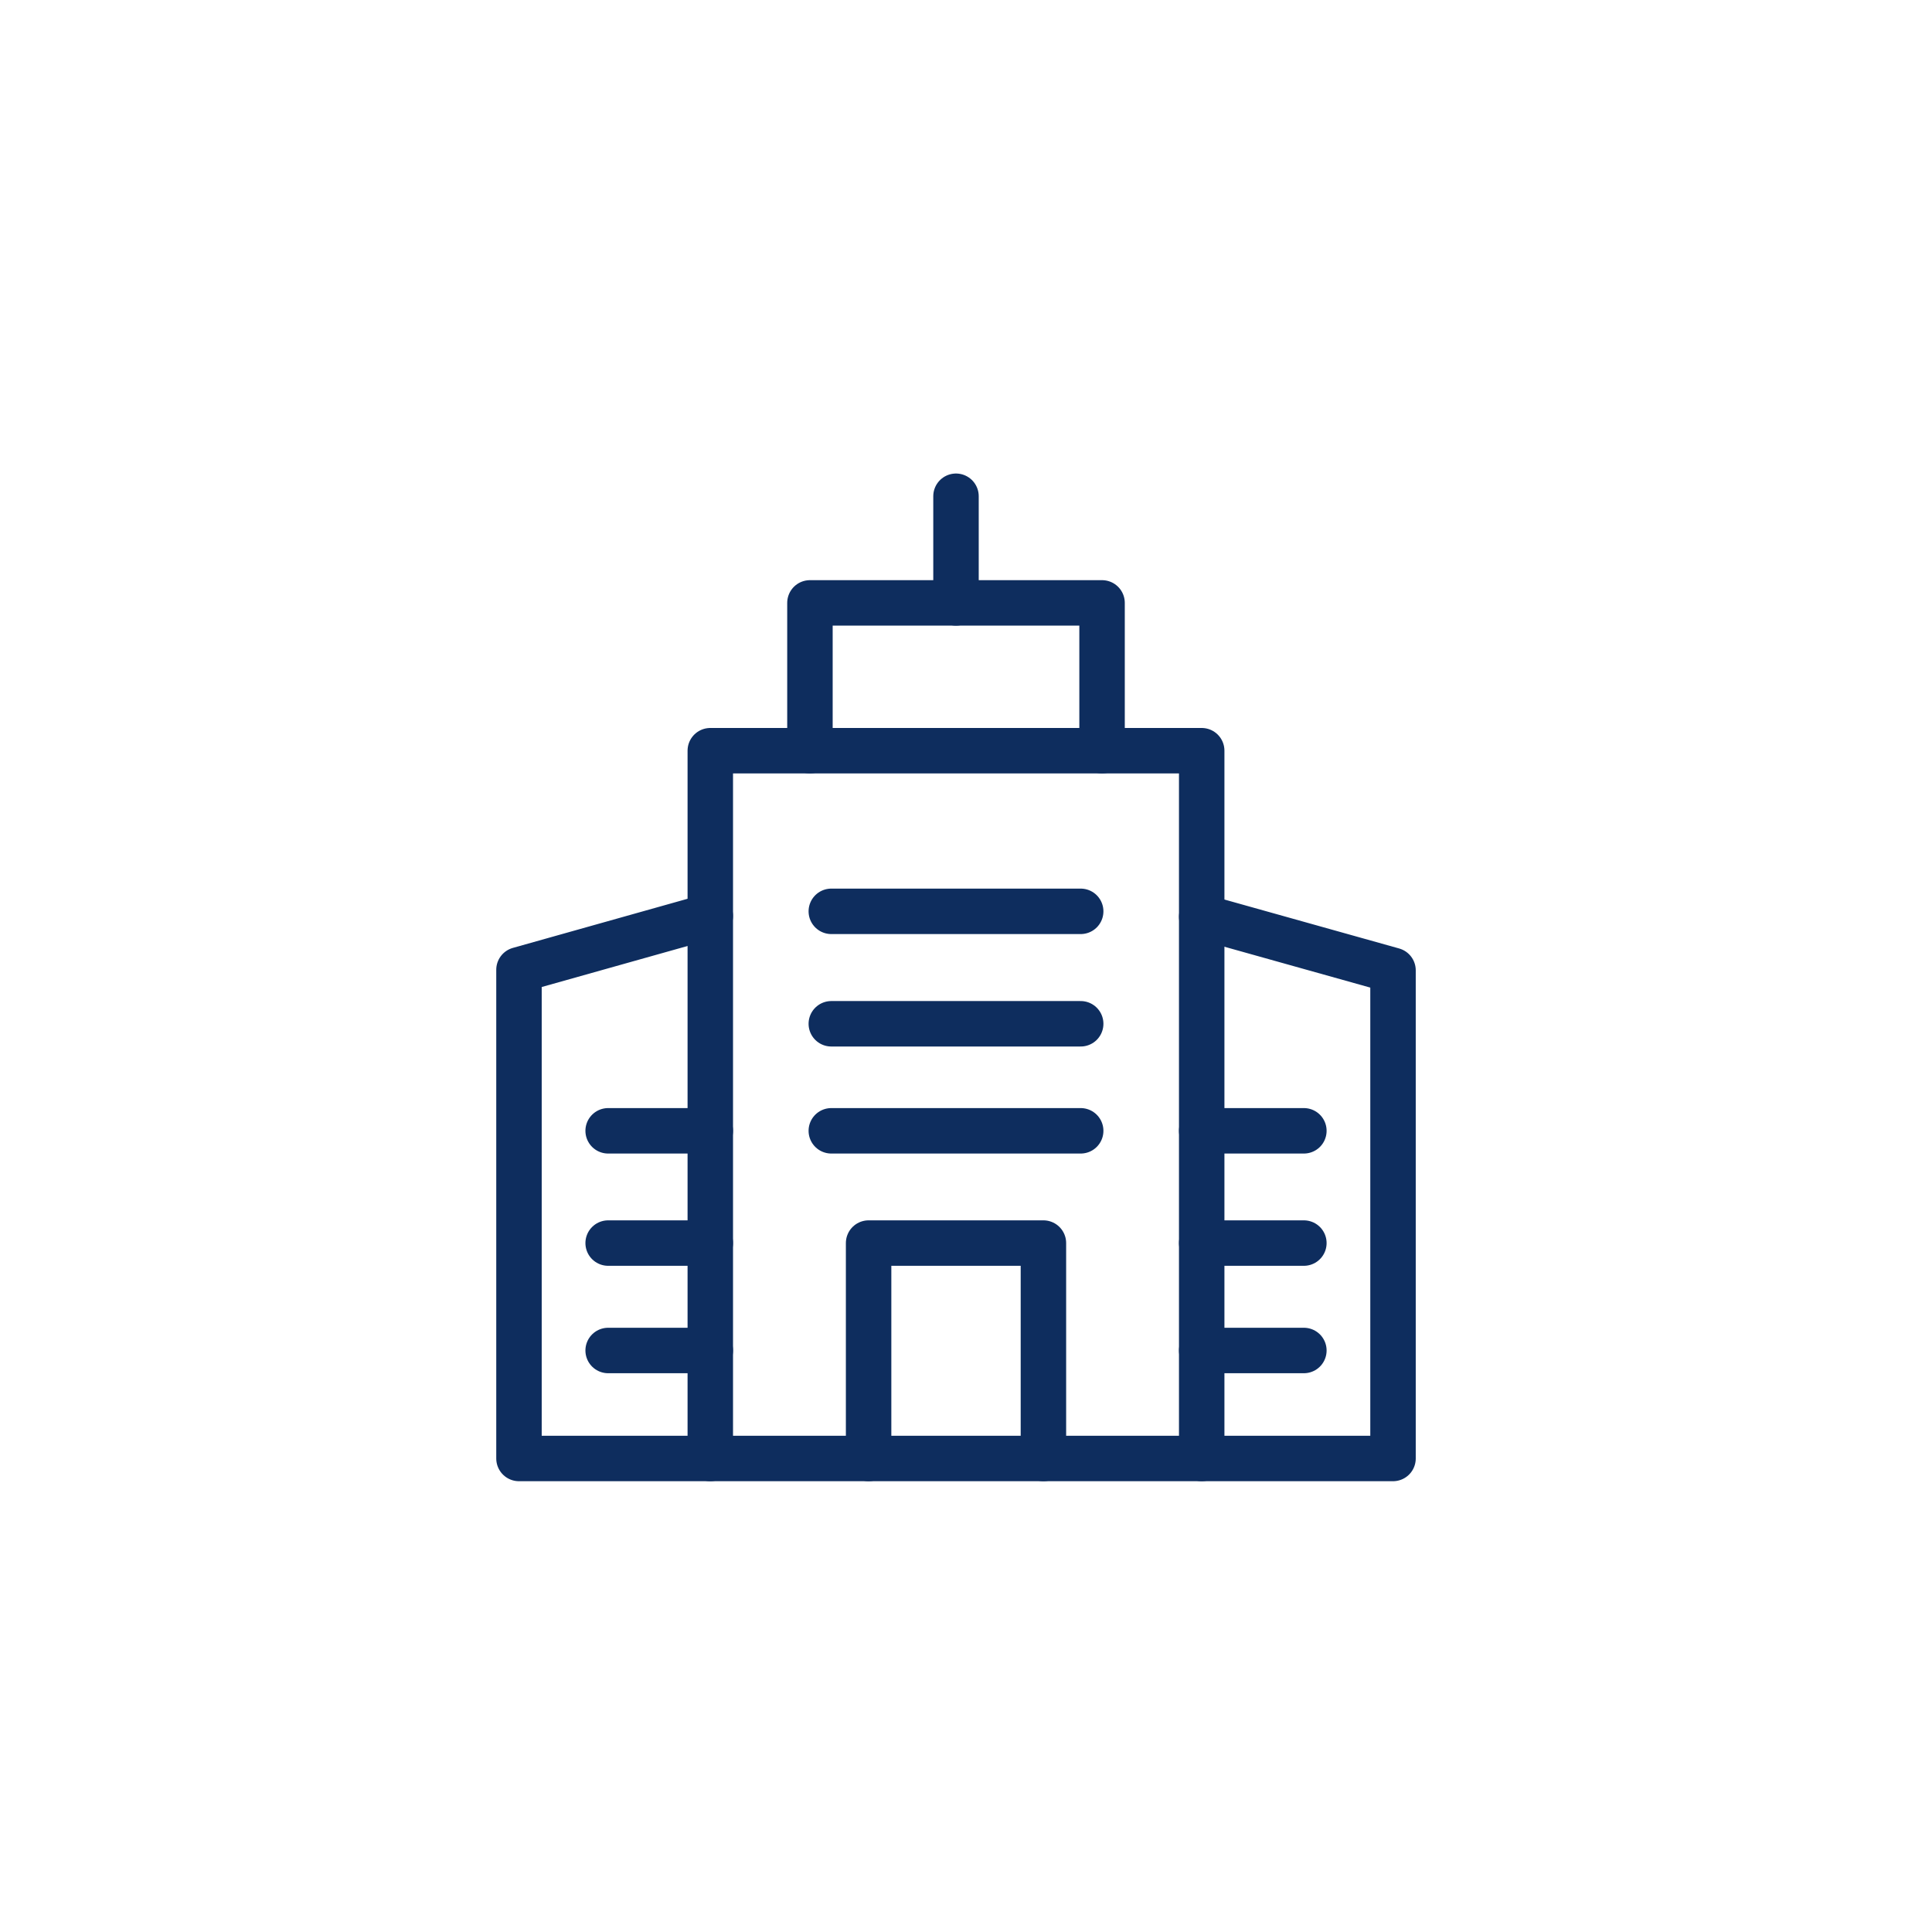
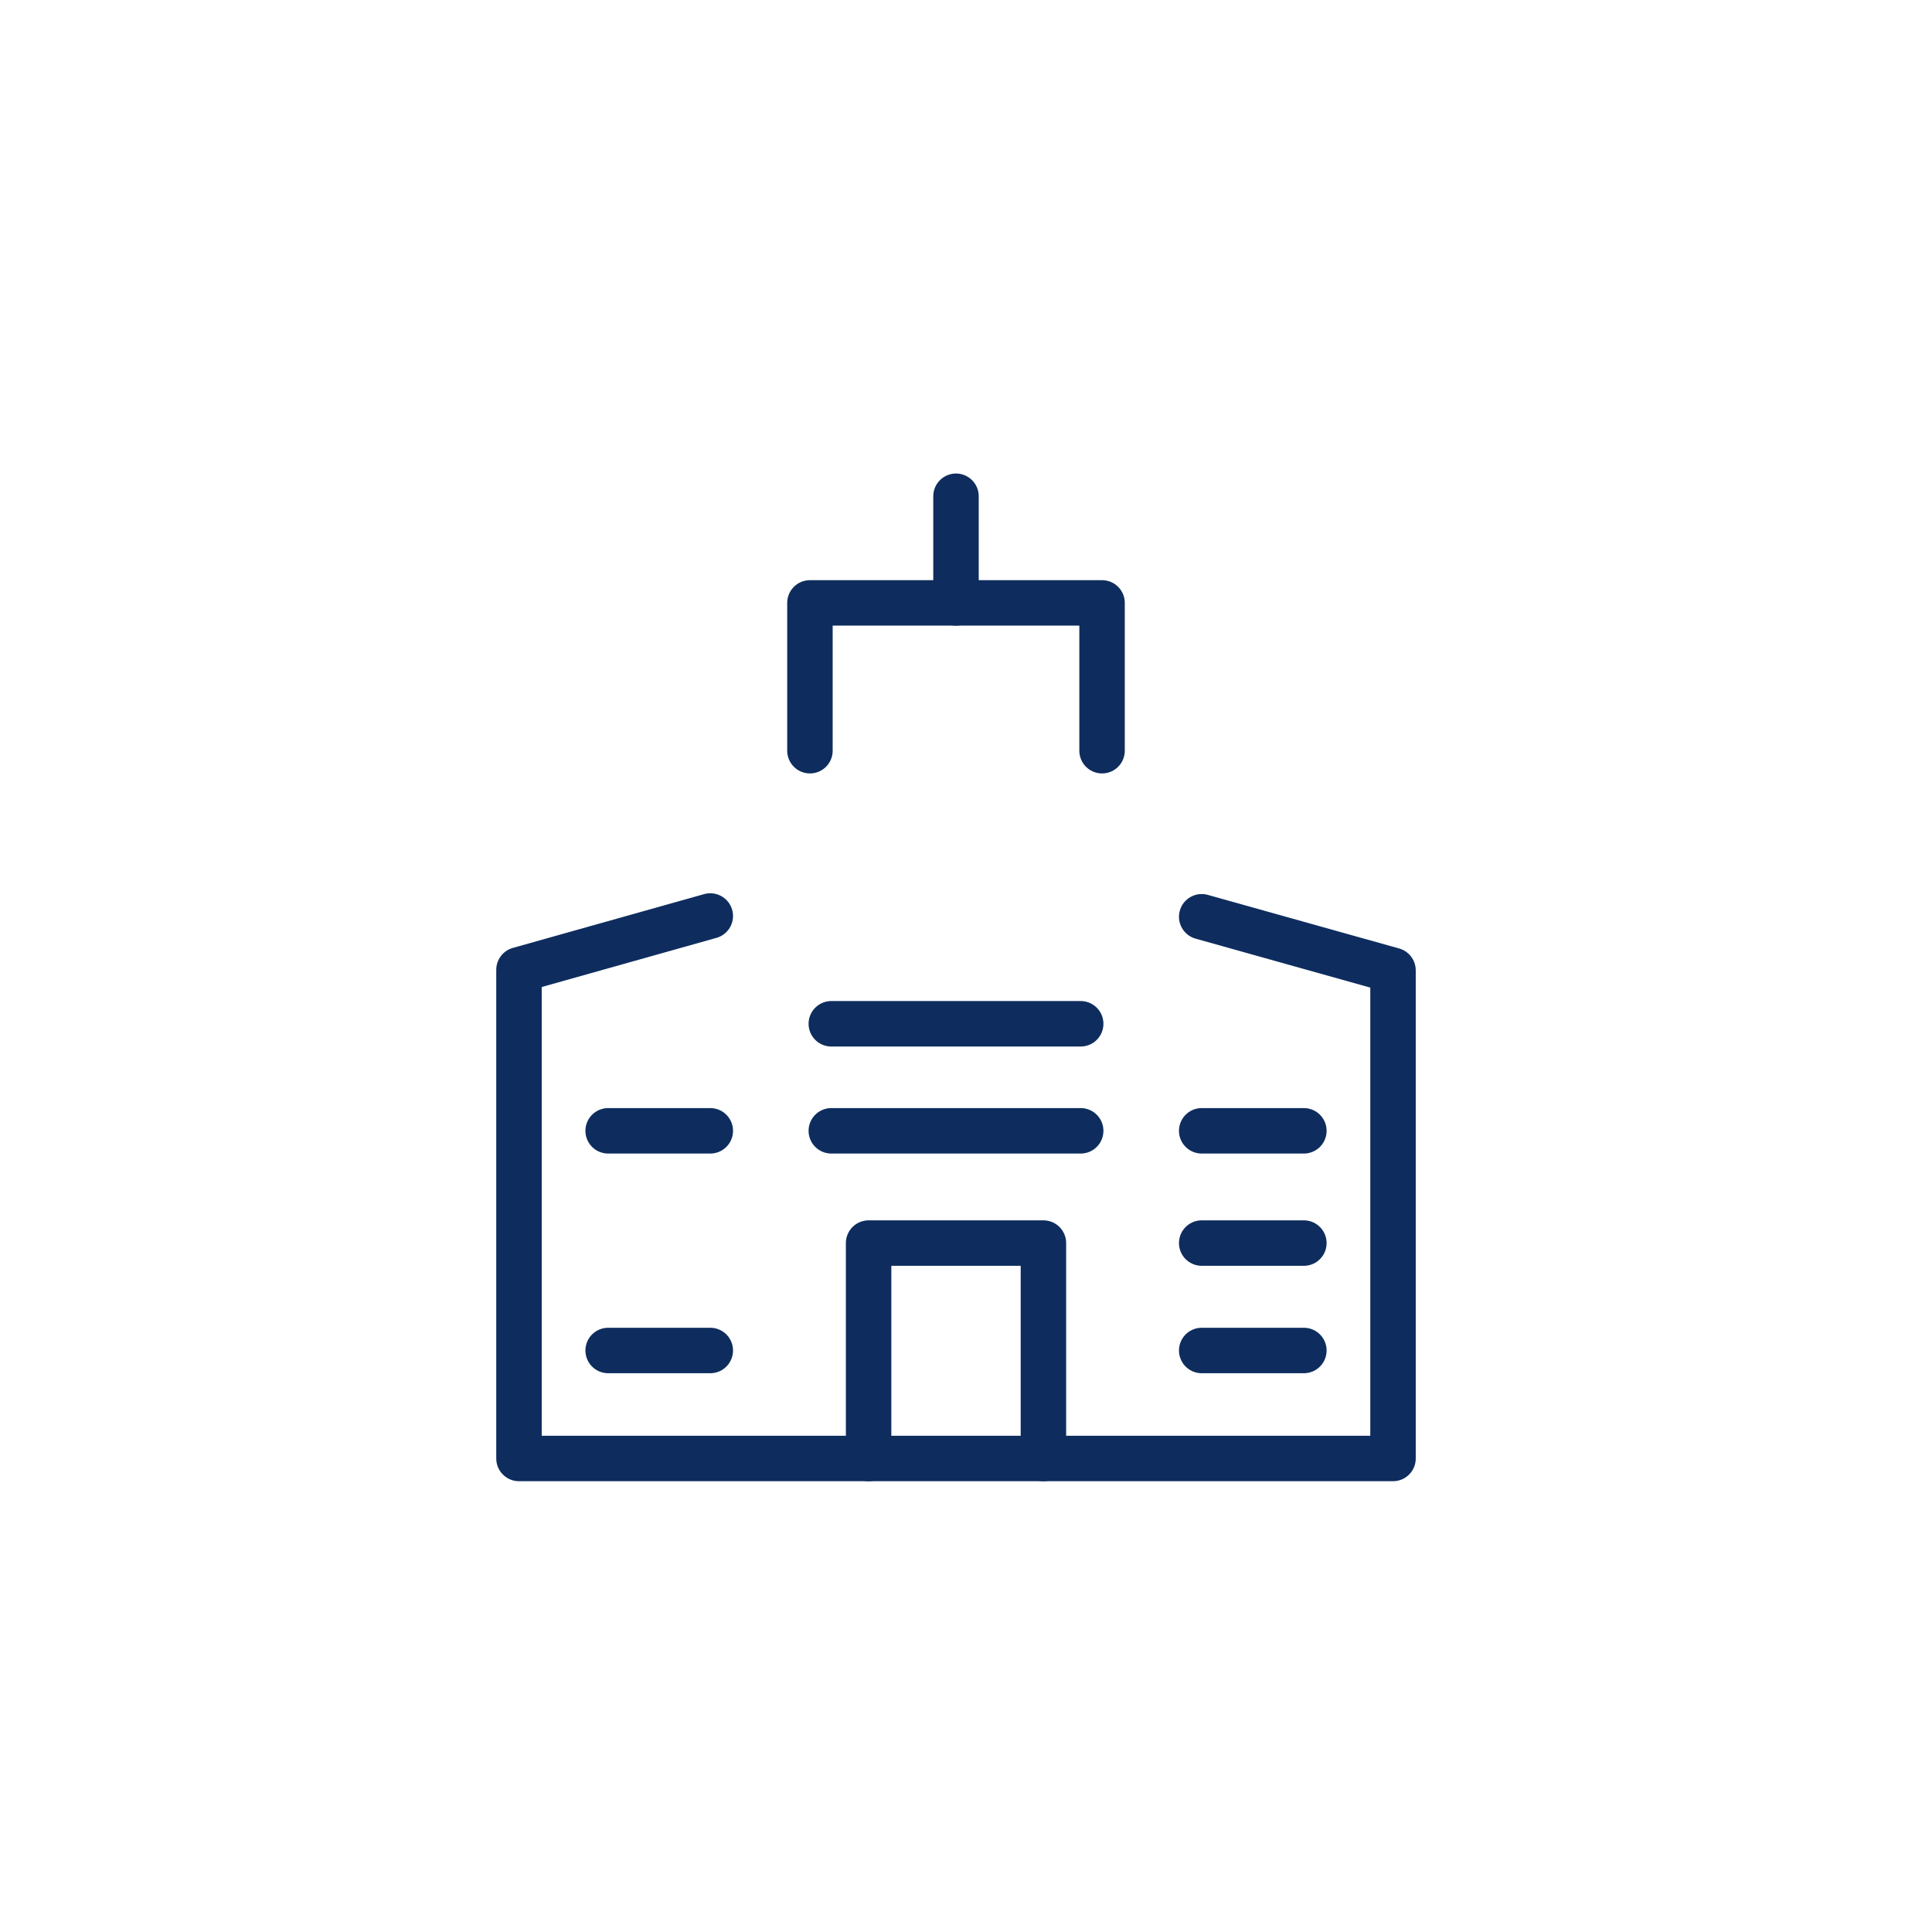
<svg xmlns="http://www.w3.org/2000/svg" width="85" height="85" viewBox="0 0 85 85" fill="none">
  <path d="M31.25 49.751H26.756" stroke="#0E2D5E" stroke-width="2" stroke-linecap="round" stroke-linejoin="round" />
-   <path d="M26.756 54.69H31.25" stroke="#0E2D5E" stroke-width="2" stroke-linecap="round" stroke-linejoin="round" />
  <path d="M31.25 59.416H26.756" stroke="#0E2D5E" stroke-width="2" stroke-linecap="round" stroke-linejoin="round" />
  <path d="M57.365 49.751H52.87" stroke="#0E2D5E" stroke-width="2" stroke-linecap="round" stroke-linejoin="round" />
  <path d="M52.87 54.69H57.365" stroke="#0E2D5E" stroke-width="2" stroke-linecap="round" stroke-linejoin="round" />
  <path d="M57.365 59.416H52.87" stroke="#0E2D5E" stroke-width="2" stroke-linecap="round" stroke-linejoin="round" />
-   <path d="M31.25 64.167V33.028H52.87V64.167" stroke="#0E2D5E" stroke-width="2" stroke-linecap="round" stroke-linejoin="round" />
  <path d="M35.634 33.028V26.525H48.486V33.028" stroke="#0E2D5E" stroke-width="2" stroke-linecap="round" stroke-linejoin="round" />
  <path d="M31.25 40.3L22.833 42.667V64.167H31.25H52.87H61.287V42.692L52.87 40.334" stroke="#0E2D5E" stroke-width="2" stroke-linecap="round" stroke-linejoin="round" />
  <path d="M38.215 64.167V54.69H45.906V64.167" stroke="#0E2D5E" stroke-width="2" stroke-linecap="round" stroke-linejoin="round" />
-   <path d="M47.546 40.095H36.574" stroke="#0E2D5E" stroke-width="2" stroke-linecap="round" stroke-linejoin="round" />
  <path d="M36.574 45.042H47.546" stroke="#0E2D5E" stroke-width="2" stroke-linecap="round" stroke-linejoin="round" />
  <path d="M47.546 49.751H36.574" stroke="#0E2D5E" stroke-width="2" stroke-linecap="round" stroke-linejoin="round" />
  <path d="M42.06 26.525V21.833" stroke="#0E2D5E" stroke-width="2" stroke-linecap="round" stroke-linejoin="round" />
</svg>